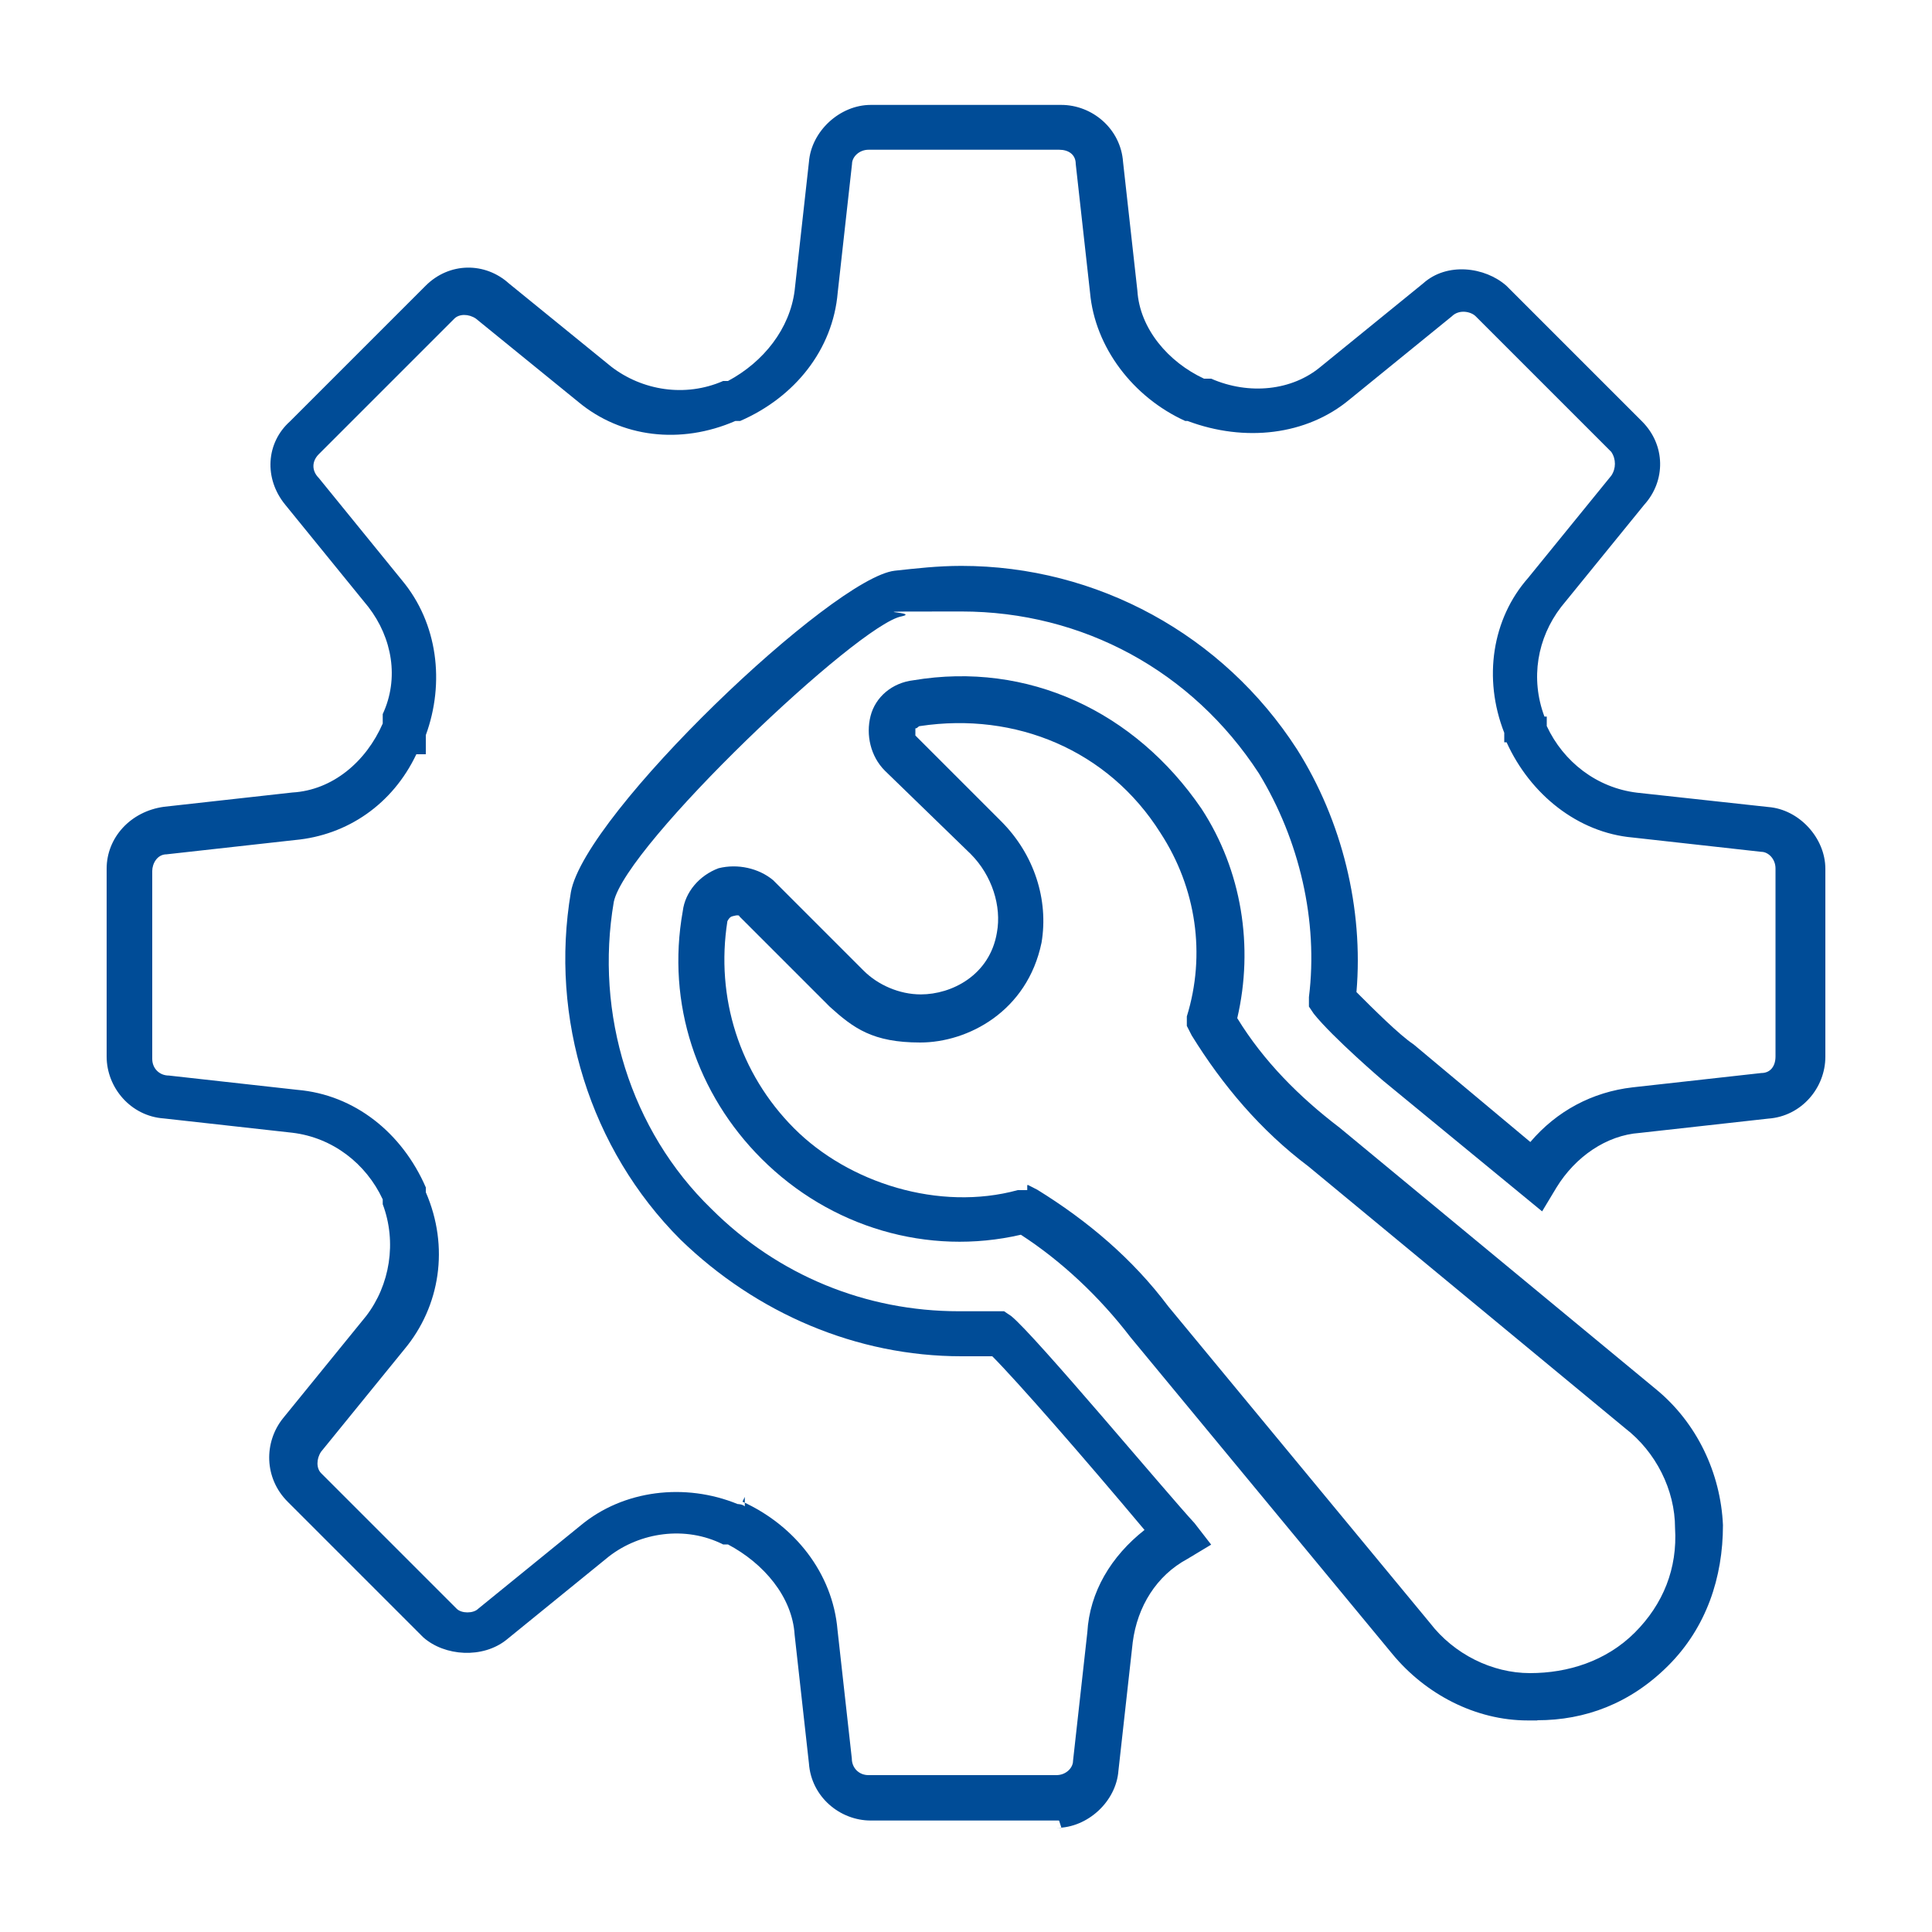
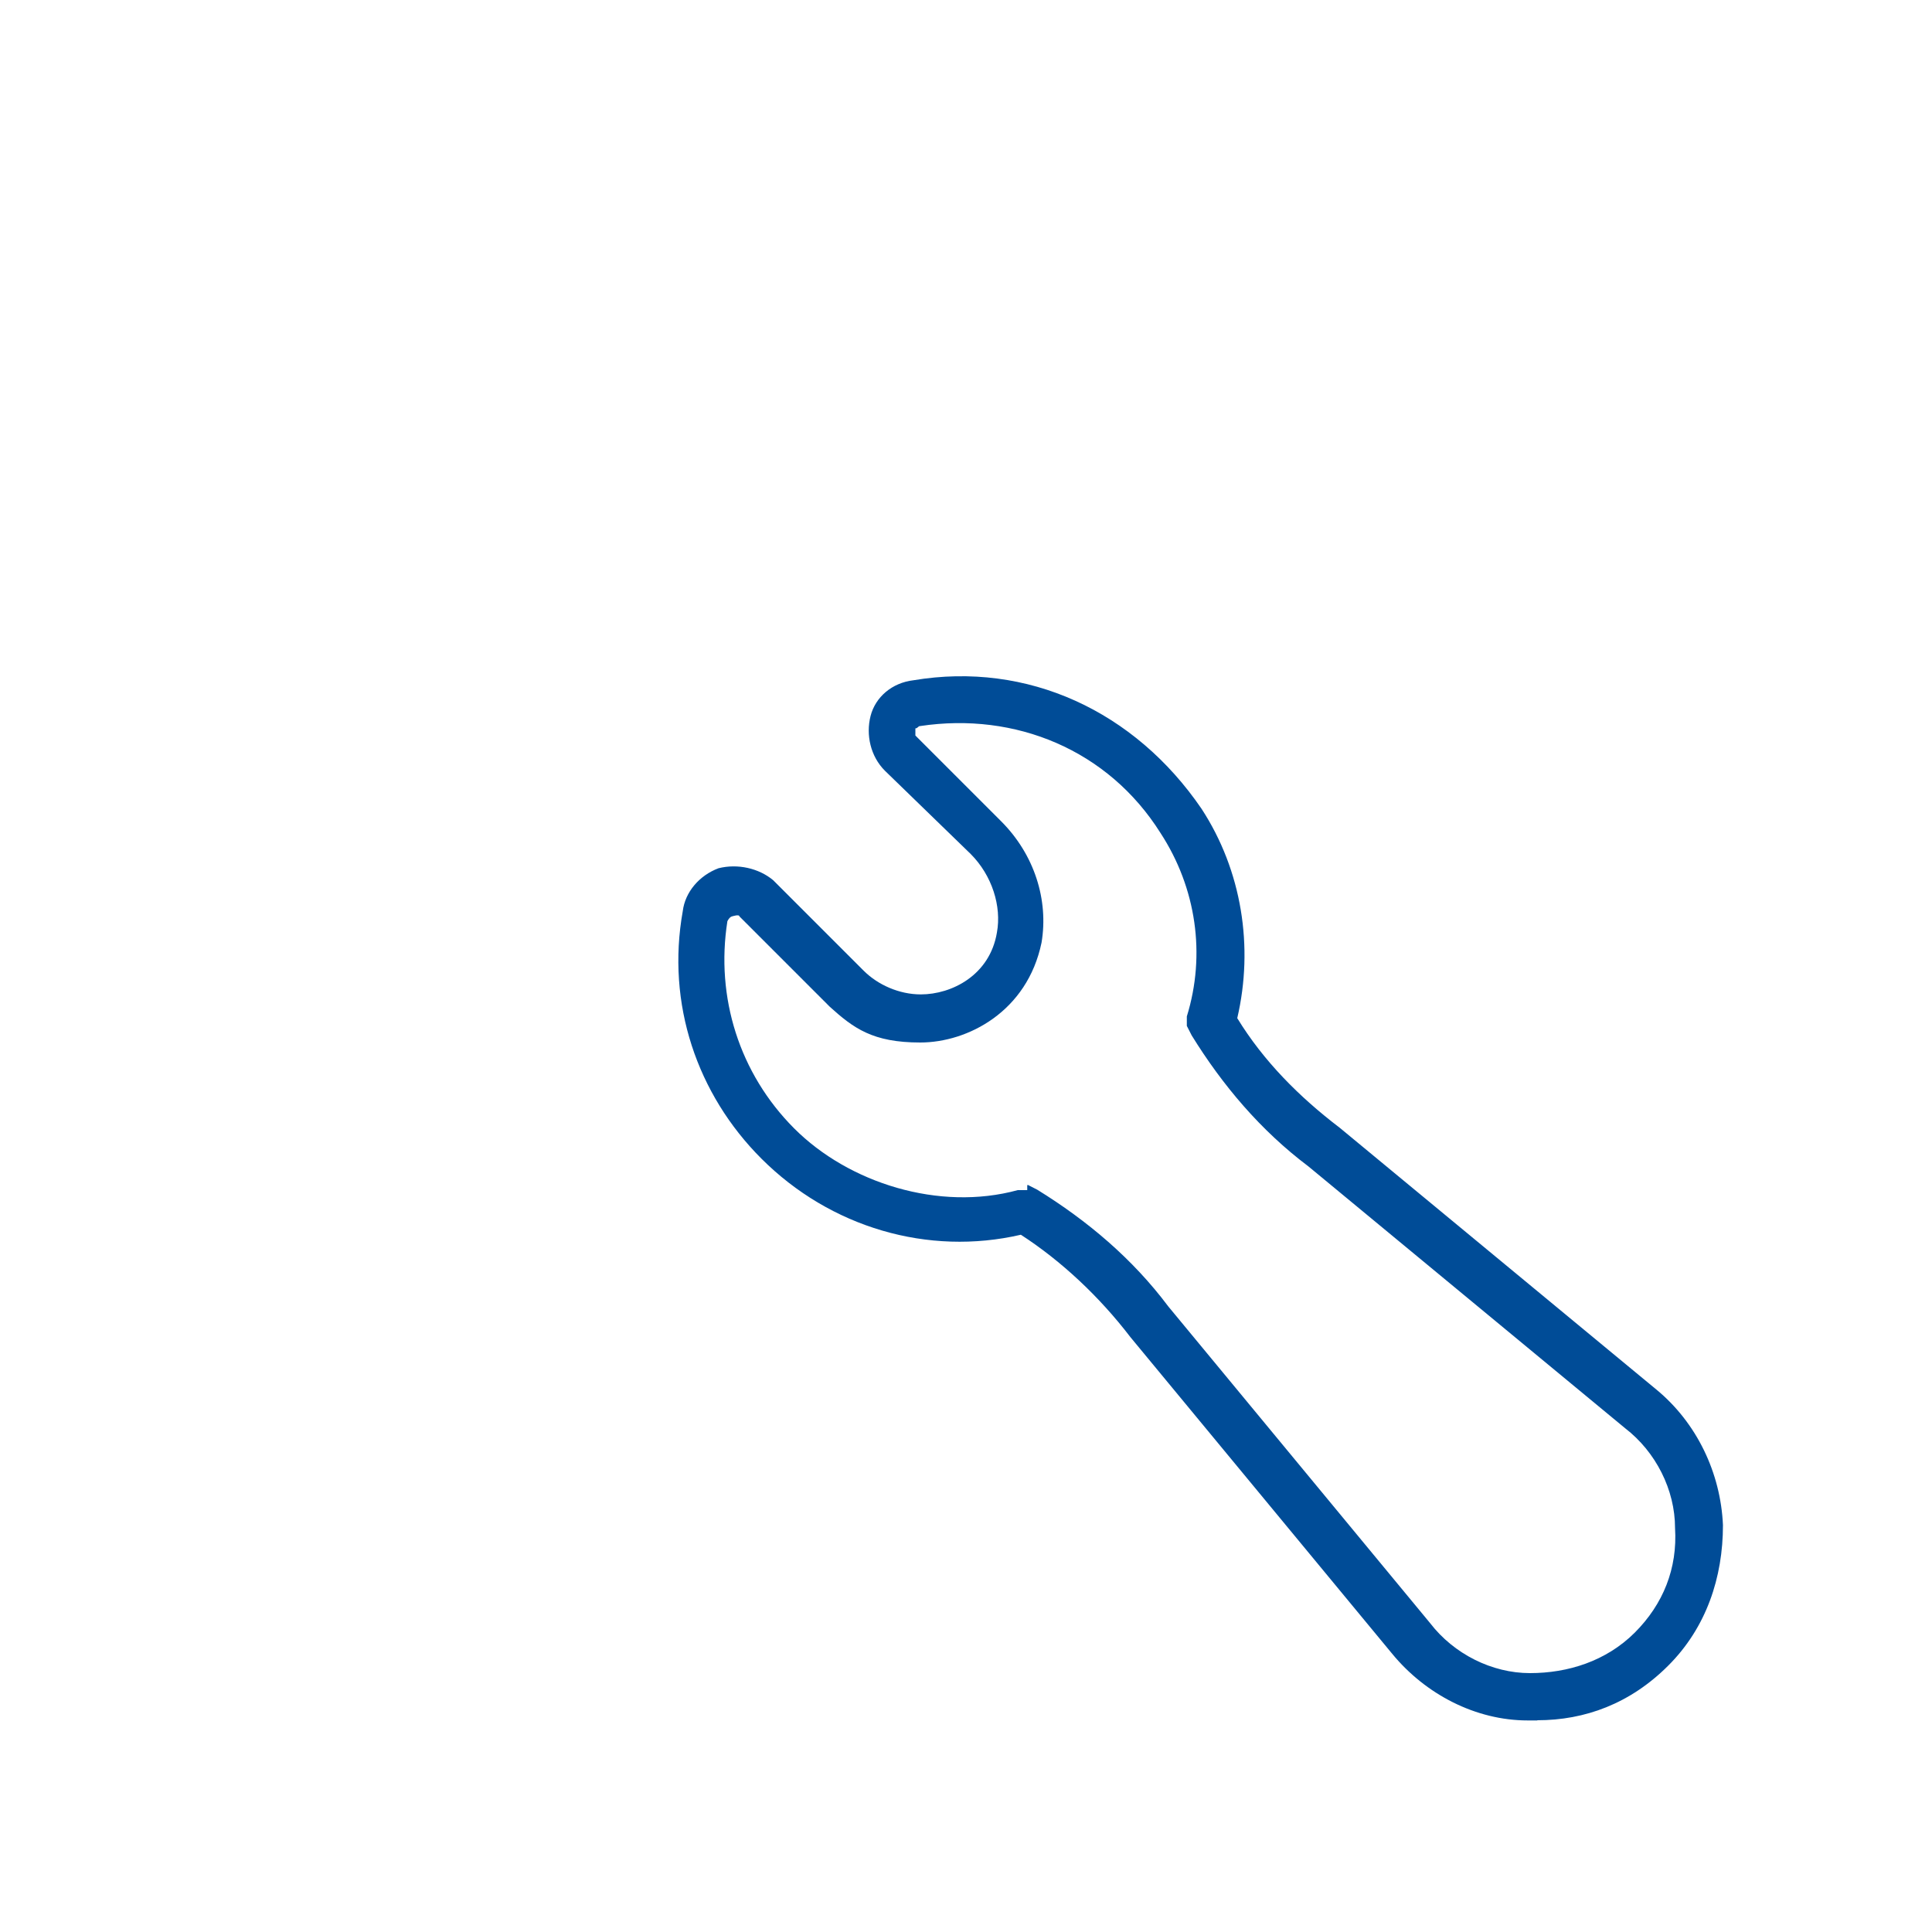
<svg xmlns="http://www.w3.org/2000/svg" id="Adjust_System_Performance-BLUE" viewBox="0 0 100 100">
  <defs>
    <style>.cls-1{fill:#004c97;}</style>
  </defs>
  <g id="Adjust_System_Performance">
-     <path class="cls-1" d="M54.8,94.23h-9.73c-1.6,0-3.08-1.23-3.2-2.96l-.74-6.65c-.12-1.97-1.6-3.7-3.45-4.68h-.25c-1.97-.99-4.31-.62-5.91.62l-5.3,4.31c-1.23.99-3.2.86-4.31-.12l-7.02-7.02c-1.23-1.23-1.23-3.08-.25-4.31l4.31-5.3c1.23-1.6,1.6-3.82.86-5.79v-.25c-.86-1.85-2.59-3.2-4.68-3.45l-6.65-.74c-1.72-.12-2.96-1.6-2.96-3.2v-9.73c0-1.6,1.23-2.96,2.96-3.2l6.65-.74c2.09-.12,3.82-1.6,4.68-3.57v-.49c.86-1.85.49-3.94-.74-5.54l-4.31-5.3c-1.11-1.36-.99-3.2.25-4.31l7.02-7.02c1.23-1.23,3.08-1.23,4.31-.12l5.3,4.31c1.6,1.23,3.82,1.6,5.79.74h.25c1.85-.99,3.2-2.71,3.45-4.68l.74-6.65c.12-1.6,1.6-2.96,3.2-2.96h9.86c1.6,0,3.08,1.23,3.2,2.96l.74,6.65c.12,1.97,1.6,3.7,3.45,4.56h.37c1.97.86,4.19.62,5.67-.62l5.3-4.31c1.23-1.11,3.2-.86,4.31.12l7.02,7.02c1.23,1.23,1.23,3.08.12,4.31l-4.31,5.3c-1.23,1.6-1.6,3.7-.86,5.67h.12v.49c.86,1.85,2.59,3.2,4.68,3.45l6.78.74c1.6.12,2.96,1.6,2.96,3.2v9.73c0,1.6-1.23,3.08-2.96,3.2l-6.65.74c-1.72.12-3.33,1.23-4.31,2.83l-.74,1.23-8.25-6.78s-2.59-2.22-3.57-3.45l-.25-.37v-.49c.49-3.94-.49-8.13-2.59-11.58-3.45-5.3-9.12-8.38-15.4-8.38s-1.97,0-3.08.25c-2.22.37-14.29,11.83-14.91,14.78-.99,5.79.86,11.83,5.05,15.89,3.45,3.45,8.01,5.3,12.81,5.3s1.23,0,1.85,0h.49l.37.25c1.23.99,8.01,9.12,9.49,10.72l.86,1.11-1.23.74c-1.6.86-2.59,2.46-2.83,4.31l-.74,6.65c-.12,1.6-1.6,2.96-3.2,2.96h.25l-.12-.37ZM38.42,77.72c2.71,1.23,4.68,3.7,4.93,6.65l.74,6.65c0,.49.37.86.86.86h9.73c.49,0,.86-.37.86-.74l.74-6.65c.12-2.09,1.23-3.94,2.96-5.3-3.2-3.82-6.65-7.76-7.88-8.99h-1.6c-5.42,0-10.6-2.22-14.54-6.04-4.68-4.68-6.78-11.46-5.67-17.99.74-4.07,13.55-16.26,16.76-16.63,1.11-.12,2.22-.25,3.45-.25,7.02,0,13.55,3.57,17.37,9.49,2.34,3.7,3.45,8.25,3.08,12.57.86.86,2.22,2.22,2.96,2.71l6.04,5.05c1.36-1.6,3.2-2.59,5.3-2.83l6.65-.74c.49,0,.74-.37.74-.86v-9.73c0-.49-.37-.86-.74-.86l-6.65-.74c-2.83-.25-5.3-2.22-6.53-4.93h-.12v-.49c-1.11-2.83-.62-5.91,1.23-8.01l4.31-5.3c.25-.37.25-.86,0-1.23l-7.02-7.02c-.25-.25-.86-.37-1.23,0l-5.3,4.31c-2.22,1.85-5.42,2.22-8.38,1.11h-.12c-2.71-1.23-4.68-3.82-4.93-6.65l-.74-6.65c0-.49-.37-.74-.86-.74h-9.86c-.49,0-.86.37-.86.74l-.74,6.65c-.25,2.96-2.22,5.42-5.05,6.65h-.25c-2.83,1.23-5.91.86-8.13-.99l-5.3-4.31c-.37-.25-.86-.25-1.11,0l-7.02,7.02c-.37.37-.37.86,0,1.23l4.31,5.3c1.85,2.22,2.22,5.3,1.23,8.01v.99h-.49c-1.23,2.59-3.57,4.19-6.28,4.44l-6.65.74c-.49,0-.74.49-.74.86v9.73c0,.49.37.86.86.86l6.65.74c2.96.25,5.42,2.22,6.65,5.05v.25c1.23,2.83.74,5.91-1.11,8.13l-4.31,5.3c-.25.37-.25.86,0,1.11l7.02,7.02c.25.25.86.25,1.11,0l5.3-4.31c2.22-1.85,5.42-2.22,8.13-1.11,0,0,.25,0,.37.12v-.49l-.12.25Z" />
    <path class="cls-1" d="M79.57,89.05h-.49c-2.71,0-5.3-1.36-7.02-3.45l-13.55-16.39c-1.6-2.09-3.57-3.94-5.67-5.3-4.8,1.11-9.86-.37-13.43-3.94-3.33-3.33-4.93-8.01-4.07-12.81.12-.99.86-1.85,1.85-2.22.99-.25,2.09,0,2.83.62l4.68,4.68c.74.74,1.85,1.23,2.96,1.23,1.6,0,3.57-.99,3.94-3.2.25-1.36-.25-2.96-1.36-4.07l-4.44-4.31c-.74-.74-.99-1.85-.74-2.83s1.11-1.72,2.22-1.85c5.91-.99,11.46,1.6,14.91,6.65,2.09,3.2,2.71,7.15,1.85,10.84,1.36,2.22,3.2,4.07,5.3,5.67h0l16.39,13.55c2.09,1.72,3.33,4.31,3.45,7.02,0,2.71-.86,5.3-2.83,7.27s-4.31,2.83-6.78,2.83h0ZM53.2,61.33l.49.25c2.59,1.6,4.93,3.57,6.78,6.04l13.55,16.39c1.23,1.6,3.2,2.59,5.17,2.59s3.94-.62,5.42-2.09c1.48-1.48,2.22-3.33,2.09-5.42,0-1.97-.99-3.94-2.59-5.17l-16.39-13.55c-2.46-1.85-4.44-4.19-6.04-6.78l-.25-.49v-.49c.99-3.2.49-6.65-1.36-9.49-2.71-4.31-7.52-6.28-12.44-5.54-.12,0-.12.12-.25.12v.37l4.44,4.44c1.72,1.72,2.46,4.07,2.09,6.28-.74,3.57-3.82,5.17-6.28,5.17s-3.45-.74-4.68-1.85l-4.68-4.68c0-.12-.37,0-.37,0,0,0-.12,0-.25.25-.62,3.94.62,7.88,3.45,10.72s7.52,4.31,11.58,3.2h.49s0-.25,0-.25Z" />
  </g>
</svg>